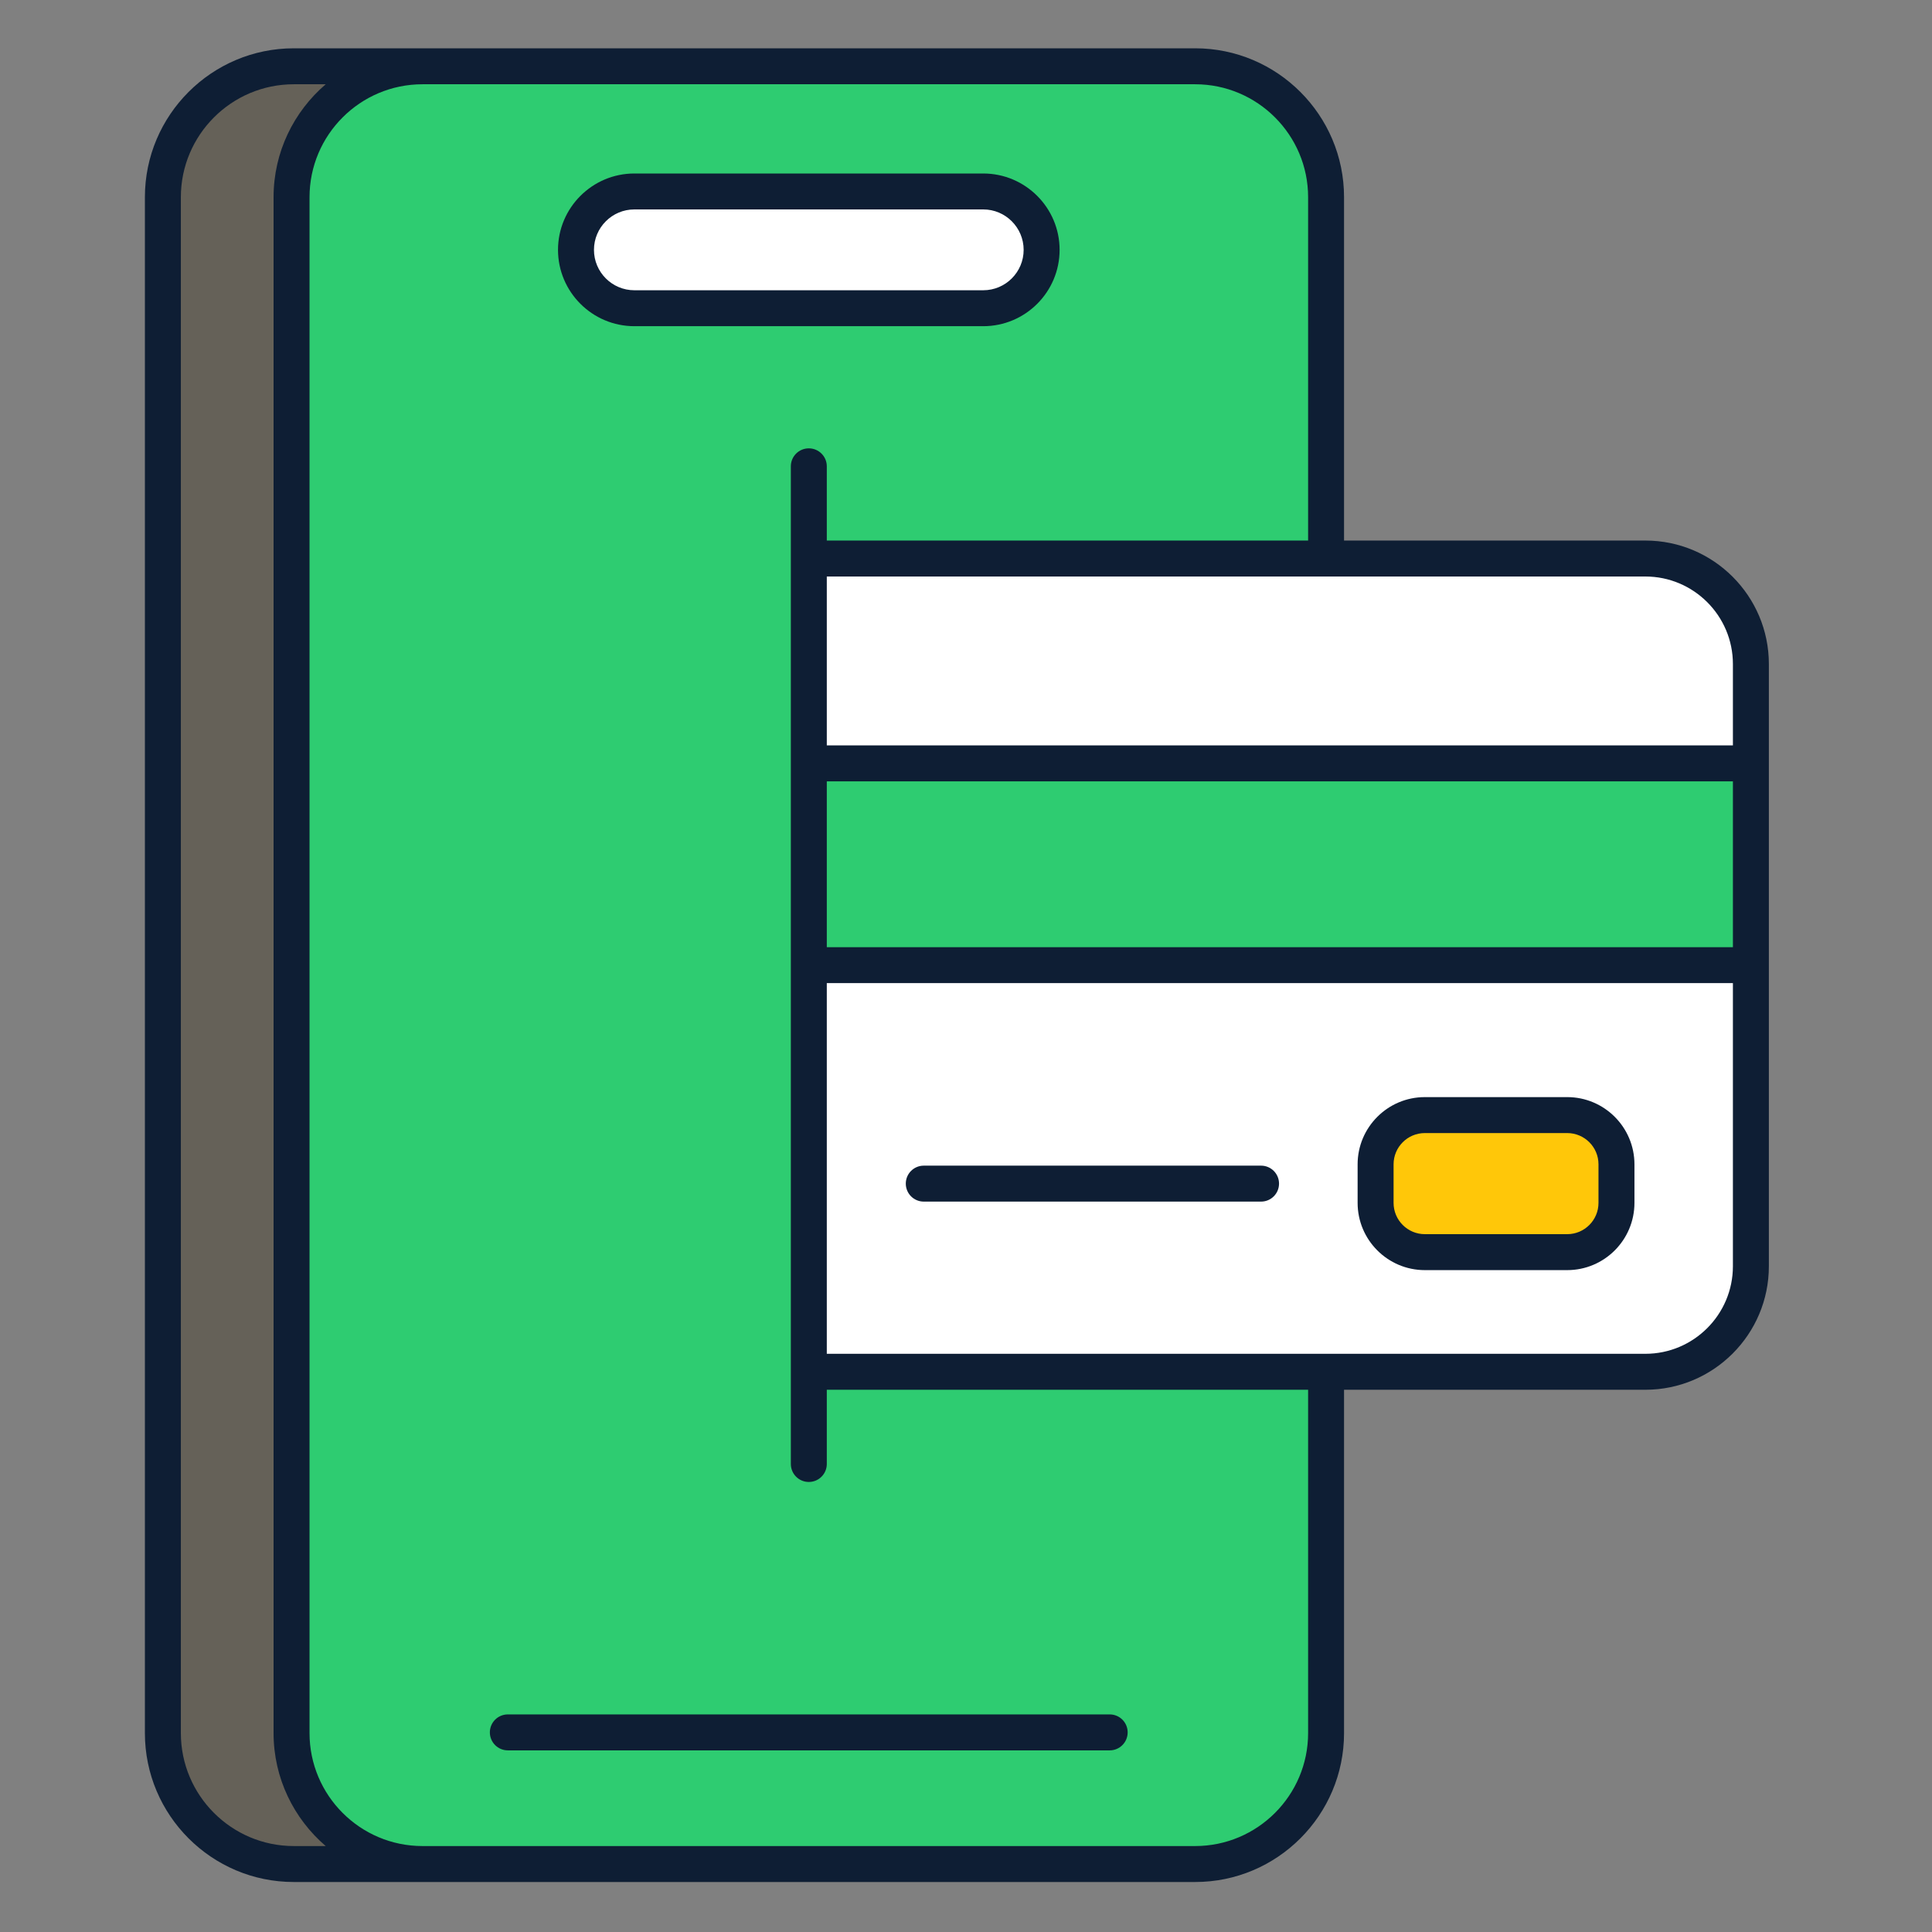
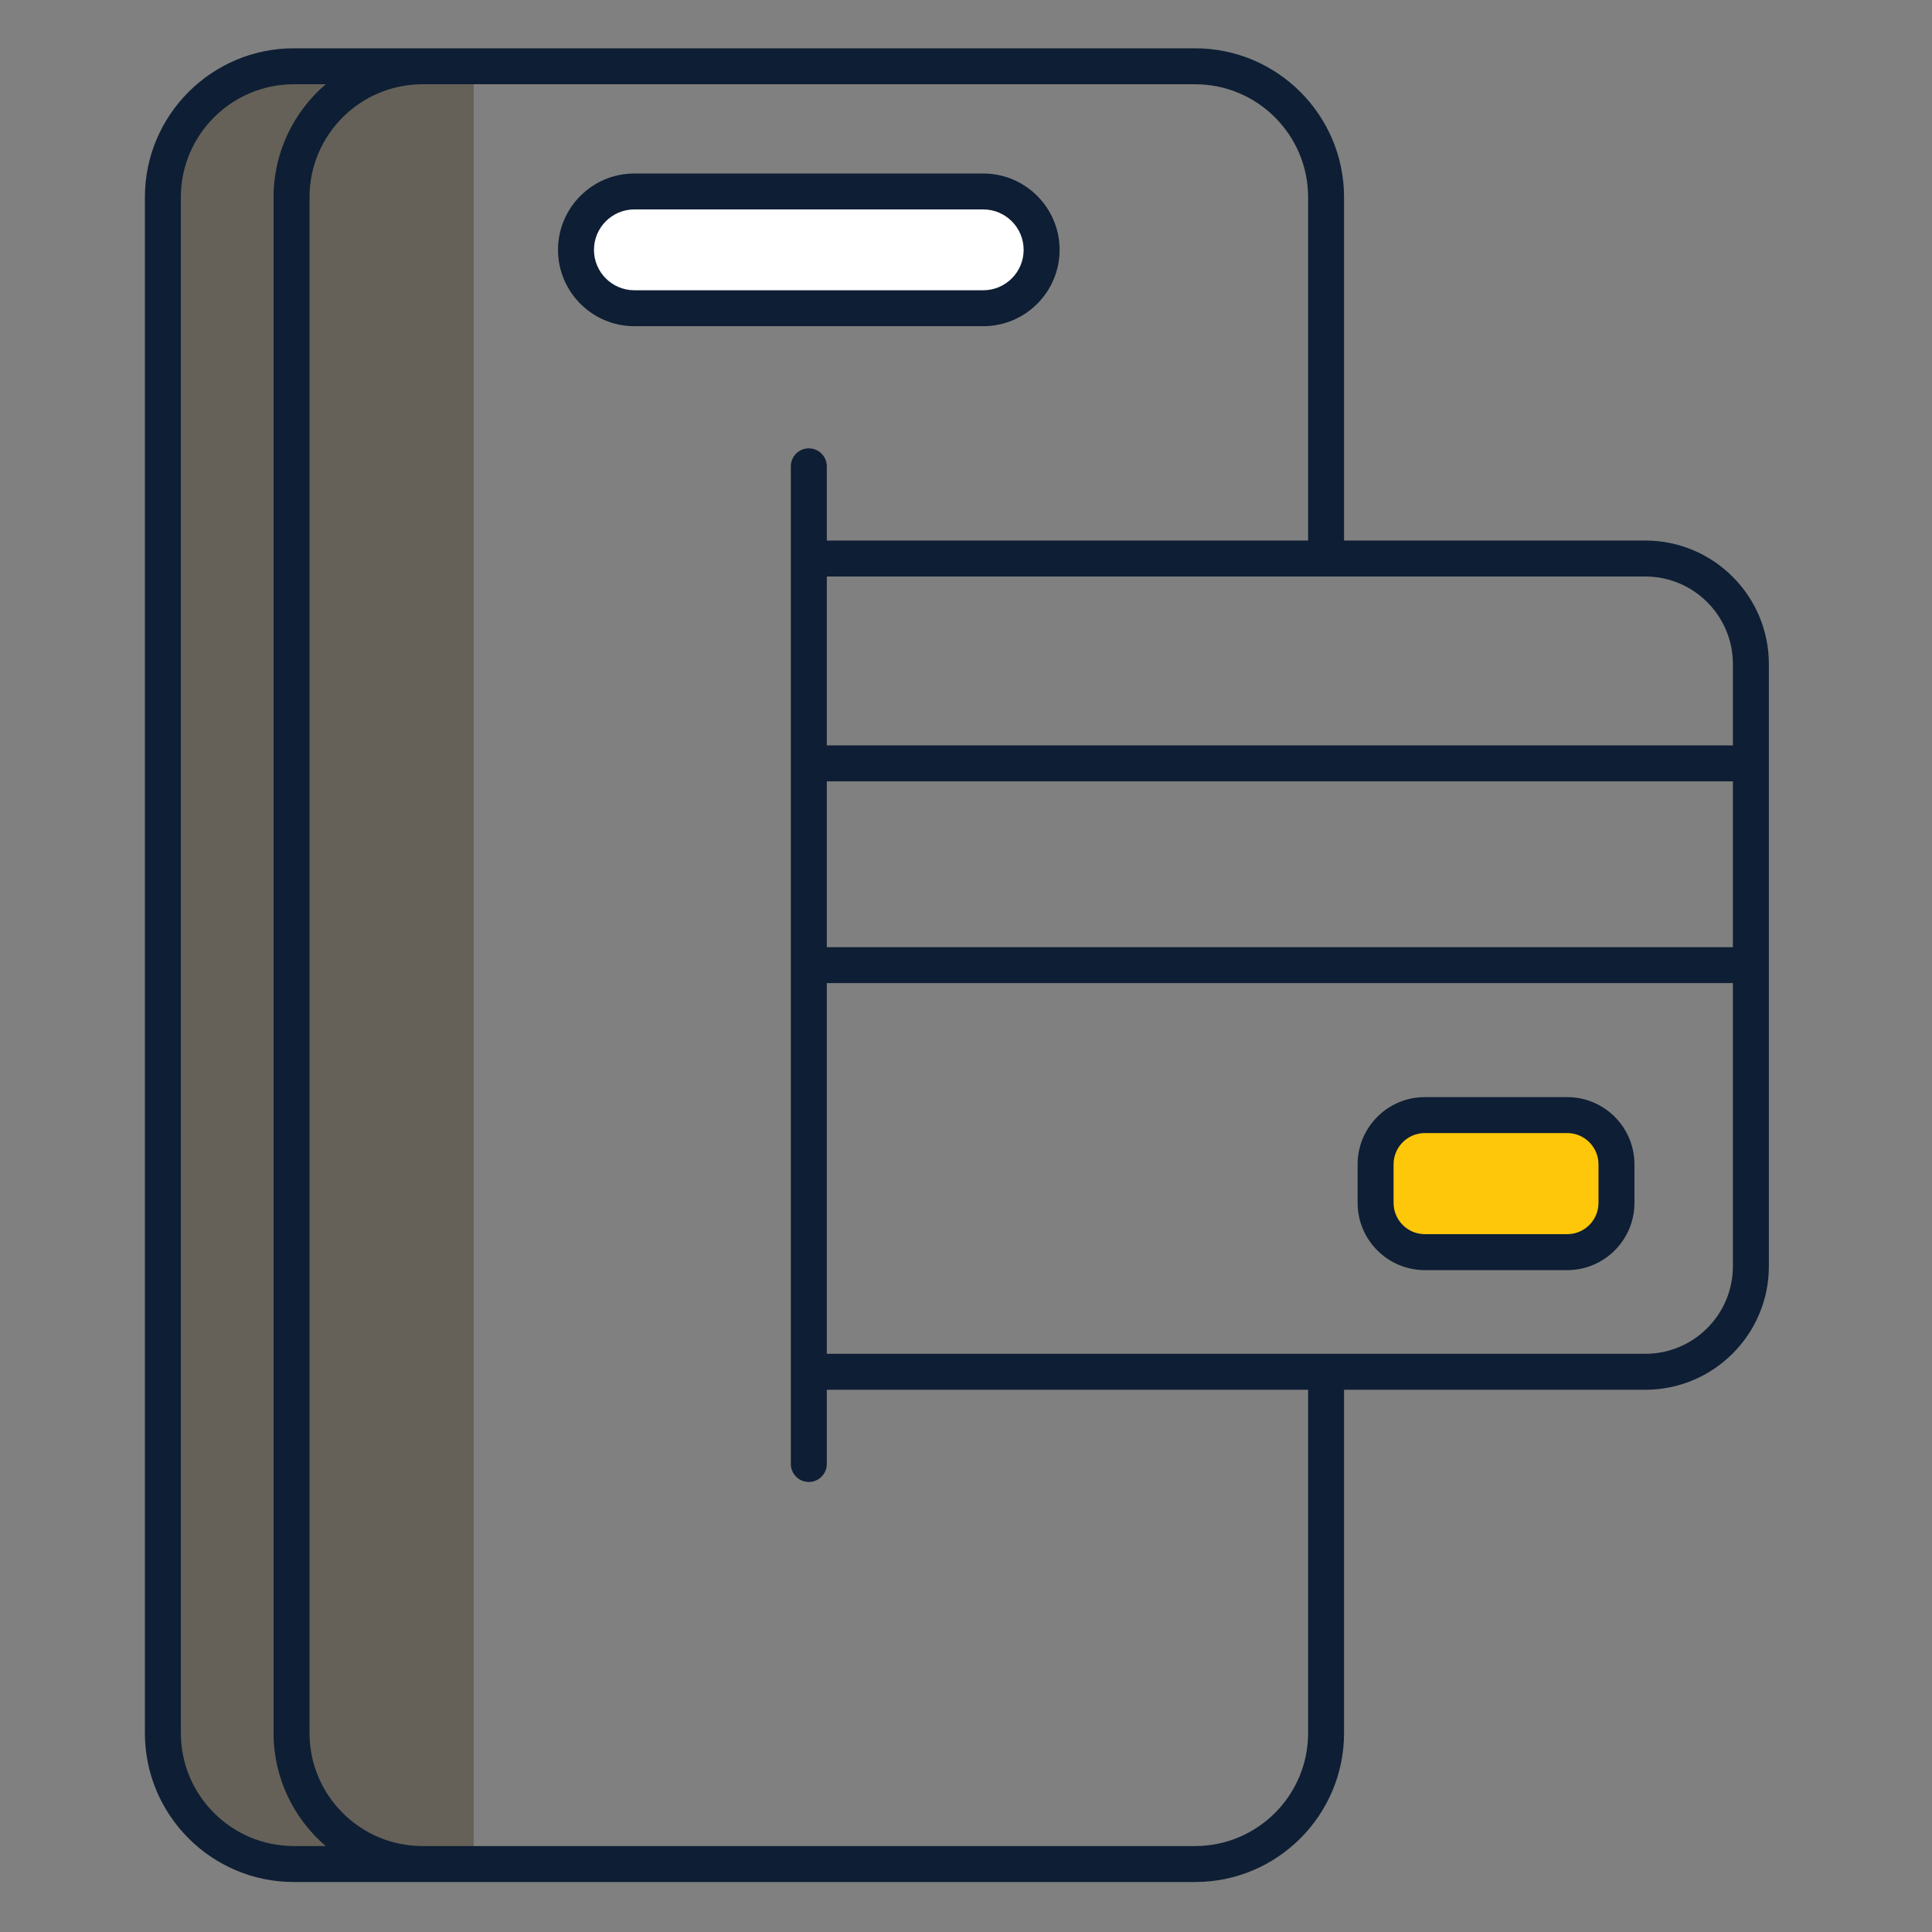
<svg xmlns="http://www.w3.org/2000/svg" width="80" height="80" viewBox="0 0 80 80" fill="none">
  <rect x="0" y="0" width="80" height="80" fill="#808080" stroke="none" />
  <path d="M19.616 2.744H12.165C9.171 2.744 6.744 5.171 6.744 8.165V71.764C6.744 74.758 9.171 77.185 12.165 77.185H19.616V2.744Z" fill="#656158" />
-   <path d="M54.91 8.165V71.764C54.91 74.758 52.483 77.185 49.489 77.185H17.494C14.499 77.185 12.072 74.758 12.072 71.764V8.165C12.072 5.171 14.499 2.744 17.494 2.744H49.489C52.483 2.744 54.91 5.171 54.91 8.165Z" fill="#2ECC71" />
  <path d="M43.13 10.345C43.13 11.68 42.047 12.763 40.712 12.763H26.266C24.931 12.763 23.849 11.68 23.849 10.345C23.849 9.01 24.931 7.928 26.266 7.928H40.712C42.047 7.928 43.13 9.01 43.13 10.345Z" fill="white" />
-   <path d="M72.498 27.497V52.433C72.498 54.846 70.542 56.802 68.129 56.802H33.489V23.128H68.129C70.542 23.128 72.498 25.084 72.498 27.497Z" fill="white" />
-   <path d="M33.489 31.61H72.498V39.965H33.489V31.61Z" fill="#2ECC71" />
  <path d="M66.935 48.213V49.81C66.935 50.936 66.022 51.849 64.896 51.849H58.999C57.873 51.849 56.96 50.936 56.96 49.81V48.213C56.96 47.086 57.873 46.173 58.999 46.173H64.896C66.022 46.173 66.935 47.086 66.935 48.213Z" fill="#FFC709" />
  <path d="M6 8.165V71.764C6 75.164 8.766 77.93 12.166 77.93H49.489C52.888 77.93 55.654 75.164 55.654 71.764V57.547H68.131C70.951 57.547 73.245 55.253 73.245 52.433C73.245 43.468 73.245 36.461 73.245 27.497C73.245 24.677 70.951 22.383 68.131 22.383H55.654V8.165C55.654 4.766 52.888 2 49.489 2C48.831 2 10.126 2 12.166 2C8.766 2 6 4.766 6 8.165ZM68.131 56.058H34.236V40.709H71.756V52.433C71.756 54.431 70.13 56.058 68.131 56.058ZM71.756 39.221H34.236V32.355H71.756V39.221ZM71.756 27.497V30.866H34.236V23.872H68.131C70.13 23.872 71.756 25.498 71.756 27.497ZM49.489 3.489C52.067 3.489 54.166 5.587 54.166 8.165V22.383H34.236V19.309C34.236 18.898 33.902 18.565 33.491 18.565C33.08 18.565 32.747 18.898 32.747 19.309V56.802V60.62C32.747 61.032 33.08 61.365 33.491 61.365C33.902 61.365 34.236 61.032 34.236 60.62V57.547H54.166V71.764C54.166 74.343 52.067 76.441 49.489 76.441C36.904 76.441 29.058 76.441 17.494 76.441C14.915 76.441 12.817 74.343 12.817 71.764V8.165C12.817 5.587 14.915 3.489 17.494 3.489H49.489ZM11.328 8.165V71.764C11.328 73.634 12.168 75.309 13.487 76.441H12.166C9.587 76.441 7.489 74.343 7.489 71.764V8.165C7.489 5.587 9.587 3.489 12.166 3.489H13.487C12.168 4.62 11.328 6.295 11.328 8.165Z" fill="#0E1E34" />
  <path d="M26.268 13.507H40.714C42.458 13.507 43.876 12.089 43.876 10.346C43.876 8.602 42.457 7.184 40.714 7.184H26.268C24.525 7.184 23.106 8.602 23.106 10.346C23.106 12.089 24.525 13.507 26.268 13.507ZM26.268 8.672H40.714C41.637 8.672 42.387 9.423 42.387 10.346C42.387 11.268 41.637 12.019 40.714 12.019H26.268C25.345 12.019 24.595 11.268 24.595 10.346C24.595 9.423 25.345 8.672 26.268 8.672Z" fill="#0E1E34" />
-   <path d="M21.029 72.479H45.95C46.361 72.479 46.694 72.146 46.694 71.734C46.694 71.323 46.361 70.99 45.95 70.99H21.029C20.617 70.99 20.284 71.323 20.284 71.734C20.284 72.146 20.617 72.479 21.029 72.479Z" fill="#0E1E34" />
-   <path d="M52.217 48.267H38.251C37.84 48.267 37.507 48.6 37.507 49.011C37.507 49.423 37.84 49.756 38.251 49.756H52.217C52.629 49.756 52.962 49.423 52.962 49.011C52.962 48.6 52.629 48.267 52.217 48.267Z" fill="#0E1E34" />
  <path d="M64.896 45.429H58.999C57.465 45.429 56.216 46.678 56.216 48.212V49.809C56.216 51.344 57.465 52.593 58.999 52.593H64.896C66.43 52.593 67.679 51.344 67.679 49.809V48.212C67.679 46.678 66.43 45.429 64.896 45.429ZM66.19 49.809C66.19 50.523 65.609 51.104 64.896 51.104H58.999C58.286 51.104 57.705 50.523 57.705 49.809V48.212C57.705 47.498 58.286 46.918 58.999 46.918H64.896C65.609 46.918 66.19 47.498 66.19 48.212V49.809Z" fill="#0E1E34" />
</svg>